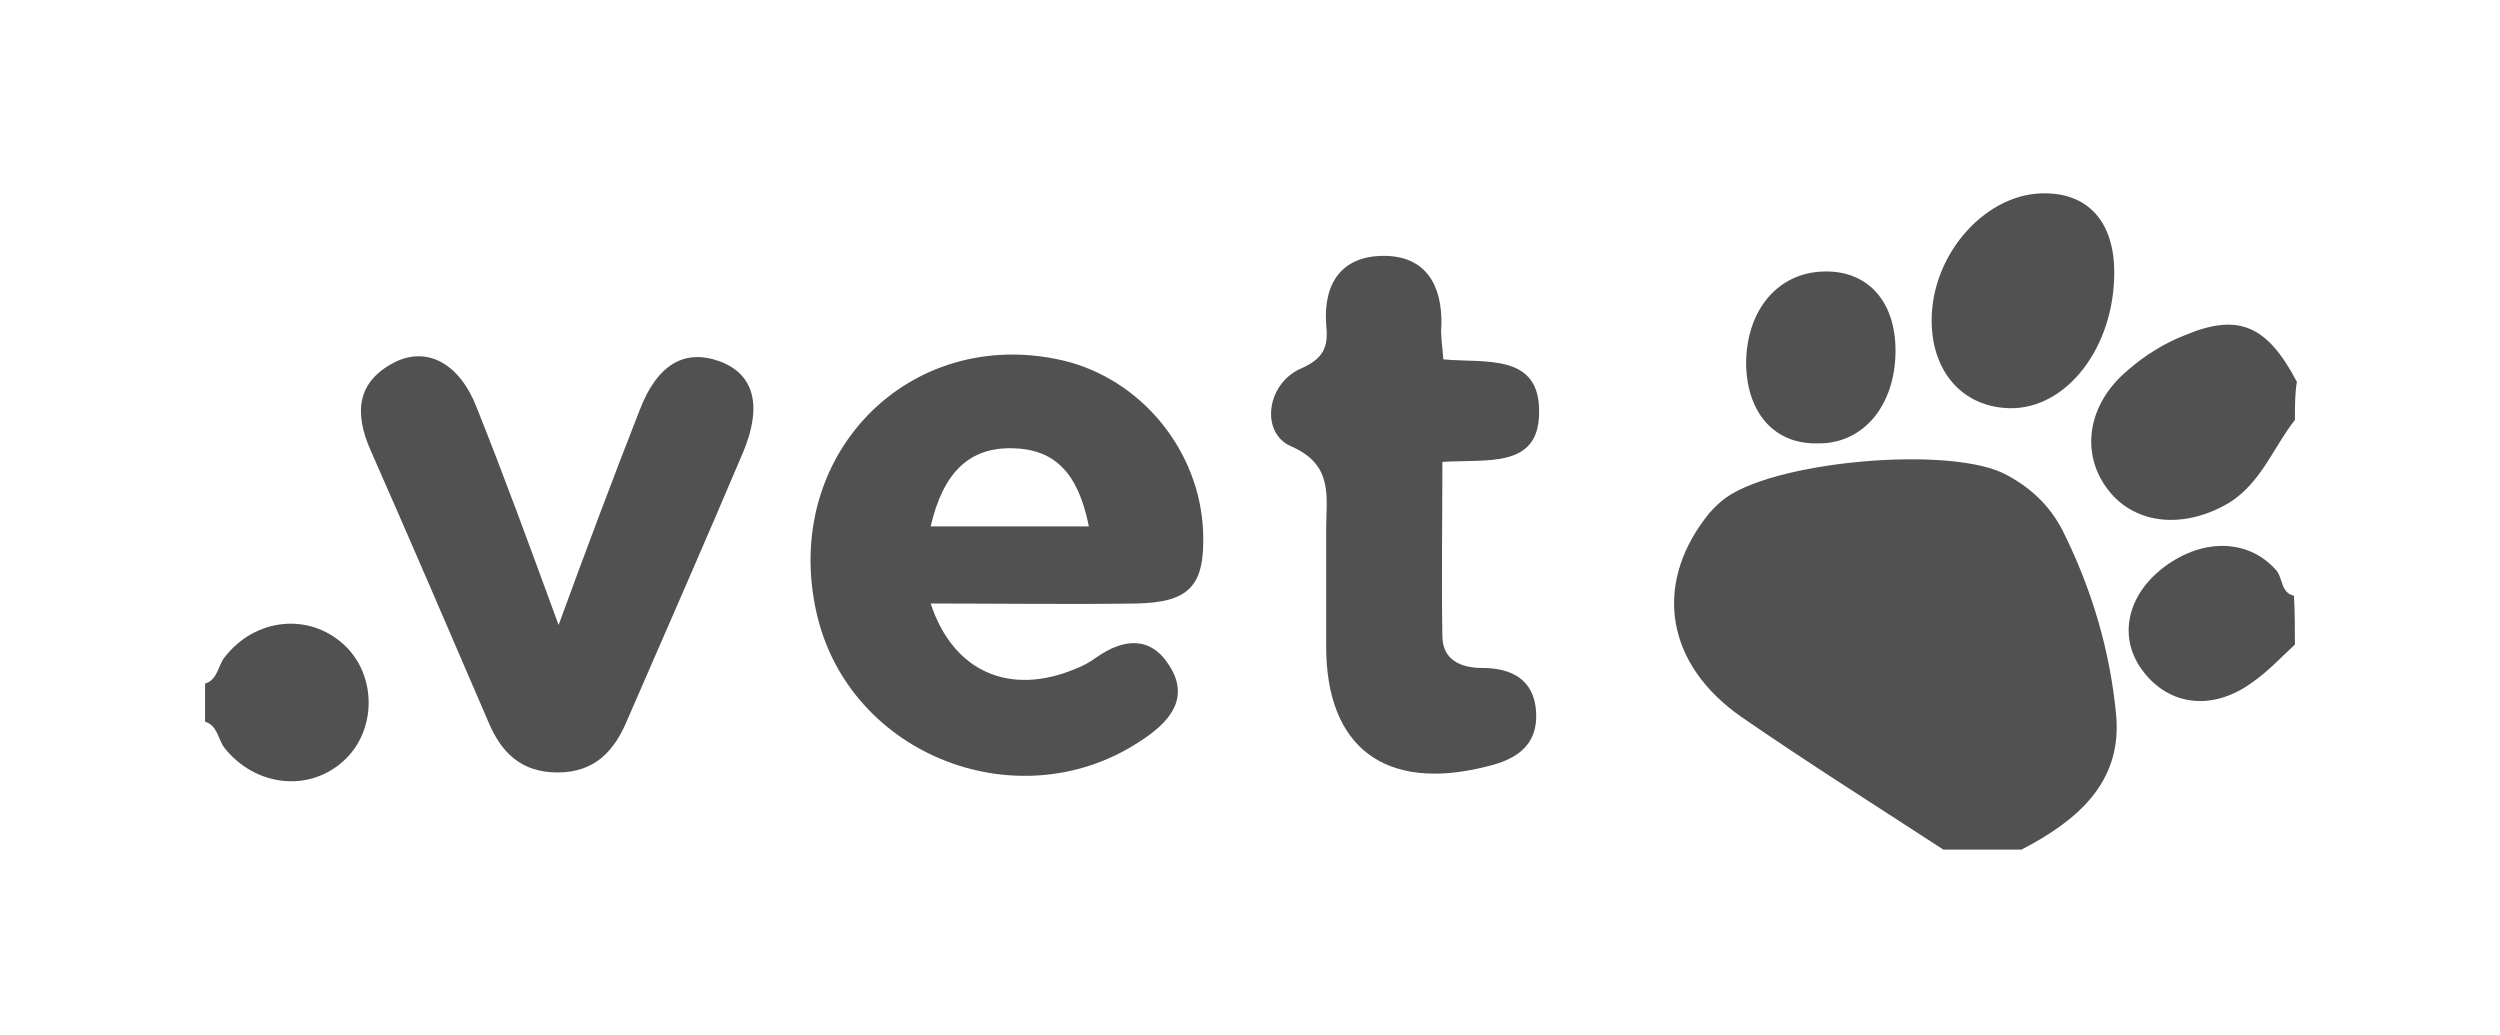
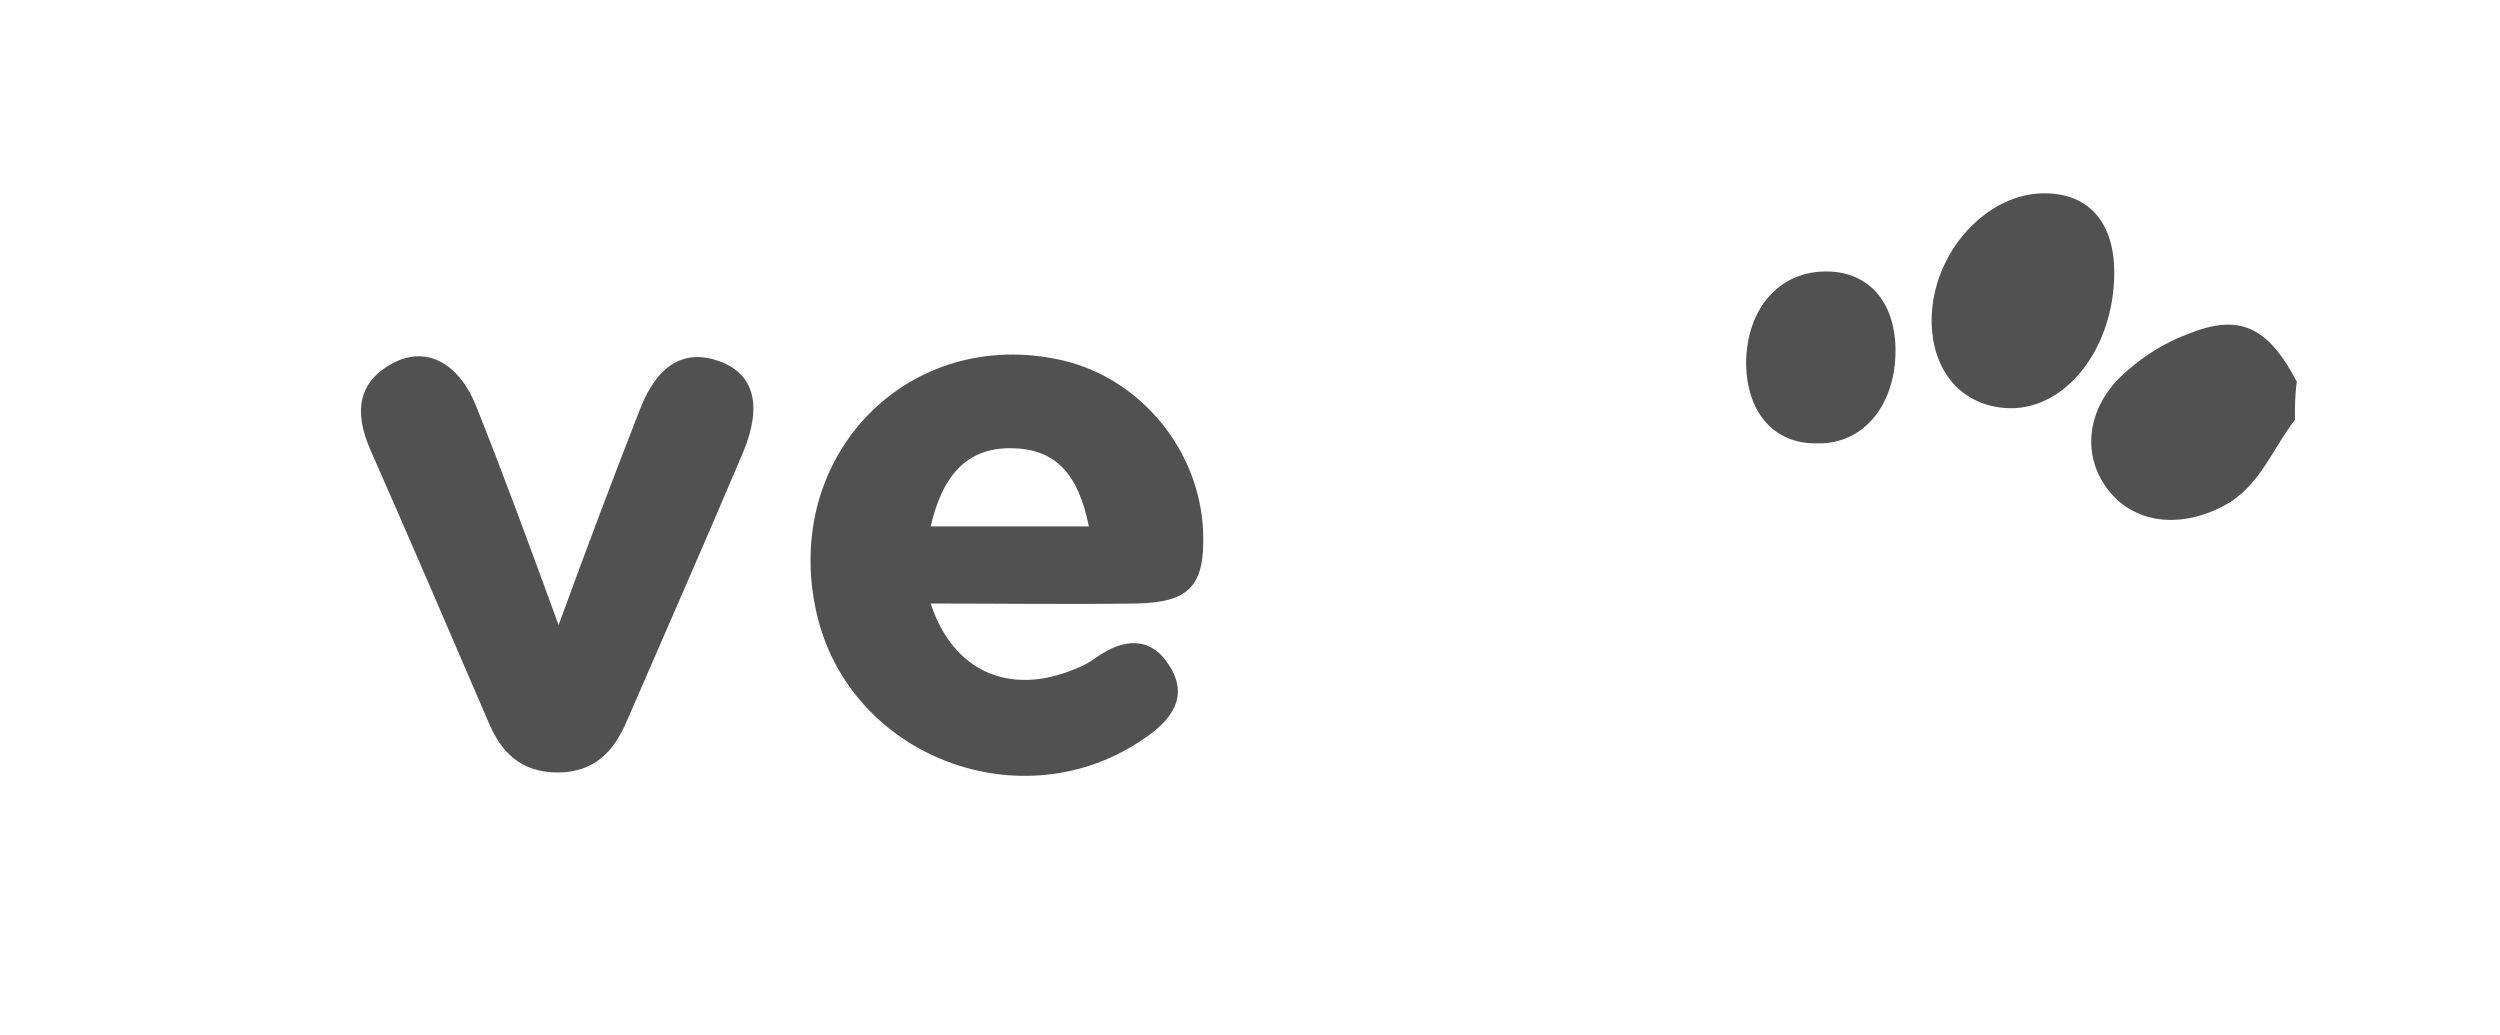
<svg xmlns="http://www.w3.org/2000/svg" version="1.1" id="Calque_1" x="0px" y="0px" viewBox="0 0 256 106" style="enable-background:new 0 0 256 106;" xml:space="preserve">
-   <path style="fill:#515151;" d="M199,87c-6.9-4.5-13.9-8.9-20.7-13.6c-7.6-5.3-9-13.3-3.7-20.3c0.5-0.7,1.1-1.3,1.7-1.8  c4.8-4.1,23.8-5.8,29.3-2.6c2.4,1.3,4.3,3.1,5.6,5.6c3,6,4.9,12.4,5.5,19c0.6,6.9-4.1,10.8-9.7,13.7C204.3,87,201.7,87,199,87z" />
  <path style="fill:#515151;" d="M235,43c-2.2,2.8-3.4,6.3-6.6,8.4c-4.6,2.8-9.7,2.4-12.5-1.2c-2.9-3.7-2.2-8.8,2-12.3  c1.7-1.5,3.8-2.8,5.9-3.6c5.5-2.3,8.4-0.9,11.4,4.8C235,40.3,235,41.6,235,43z" />
-   <path style="fill:#515151;" d="M21,70c1.3-0.4,1.3-1.8,2-2.7c3.1-4,8.6-4.6,12.2-1.3c3.4,3.1,3.4,8.8,0,11.9  c-3.6,3.3-9.1,2.6-12.2-1.3c-0.7-0.9-0.7-2.3-2-2.7C21,72.7,21,71.3,21,70z" />
-   <path style="fill:#515151;" d="M235,66c-1.4,1.3-2.8,2.8-4.4,3.9c-4,2.9-8.4,2.4-11.1-1.1c-2.6-3.3-1.8-7.6,1.8-10.5  c4-3.2,8.8-3.2,11.7,0c0.8,0.8,0.5,2.4,1.9,2.7C235,62.7,235,64.3,235,66z" />
  <path style="fill:#515151;" d="M95.3,61.8c2.3,7,8.1,9.5,14.8,6.7c0.8-0.3,1.5-0.7,2.2-1.2c2.7-1.9,5.5-2.2,7.4,0.8  c2.1,3.2,0.3,5.6-2.5,7.5c-12.5,8.7-30.3,1.9-33.6-12.9c-3.6-16.1,9.5-29.4,25.2-25.8c8.1,1.9,14.1,9.3,14.4,17.6  c0.2,5.5-1.4,7.2-6.9,7.3C109.3,61.9,102.4,61.8,95.3,61.8z M95.3,53.9c5.4,0,10.8,0,16.2,0c-1.1-5.5-3.5-7.9-7.8-8  C99.3,45.8,96.6,48.3,95.3,53.9z" />
  <path style="fill:#515151;" d="M57.2,64c3-8.2,5.6-15.1,8.3-22c1.8-4.7,4.6-6.3,8.2-5c3.5,1.3,4.4,4.5,2.4,9.3  c-3.9,9.2-7.9,18.3-11.9,27.5c-1.3,3.1-3.3,5.3-7.1,5.3c-3.8,0-5.8-2.1-7.1-5.2c-4-9.3-8-18.6-12.1-27.9c-1.6-3.7-1.4-6.9,2.5-8.9  c3.4-1.7,6.7,0.2,8.4,4.6C51.6,48.7,54.2,55.8,57.2,64z" />
-   <path style="fill:#515151;" d="M147.8,36.8c4.3,0.4,10-0.7,9.8,5.6c-0.1,5.6-5.4,4.6-9.9,4.9c0,6-0.1,11.9,0,17.8  c0,2.5,1.9,3.3,4.1,3.3c3,0,5.3,1.2,5.5,4.5c0.2,3.5-2.1,4.9-5.1,5.6c-10.3,2.6-16.4-1.9-16.4-12.3c0-4,0-8,0-12  c0-3.3,0.8-6.6-3.6-8.5c-3.2-1.4-2.5-6.5,1.1-8c2.5-1.1,2.7-2.5,2.5-4.5c-0.3-4.2,1.6-7,5.9-7c4.3,0,6,3,5.9,7.1  C147.5,34.3,147.7,35.5,147.8,36.8z" />
  <path style="fill:#515151;" d="M216.5,27.9c0,7.7-4.9,14-10.7,13.9c-4.8-0.1-8-3.7-8-9c0-6.9,5.7-13.2,11.8-13  C214,19.9,216.5,22.9,216.5,27.9z" />
  <path style="fill:#515151;" d="M178.8,37.3c0-5.5,3.2-9.4,8-9.5c4.5-0.1,7.3,3.1,7.3,8.1c0,5.6-3.3,9.6-8,9.5  C181.7,45.5,178.9,42.3,178.8,37.3z" />
</svg>